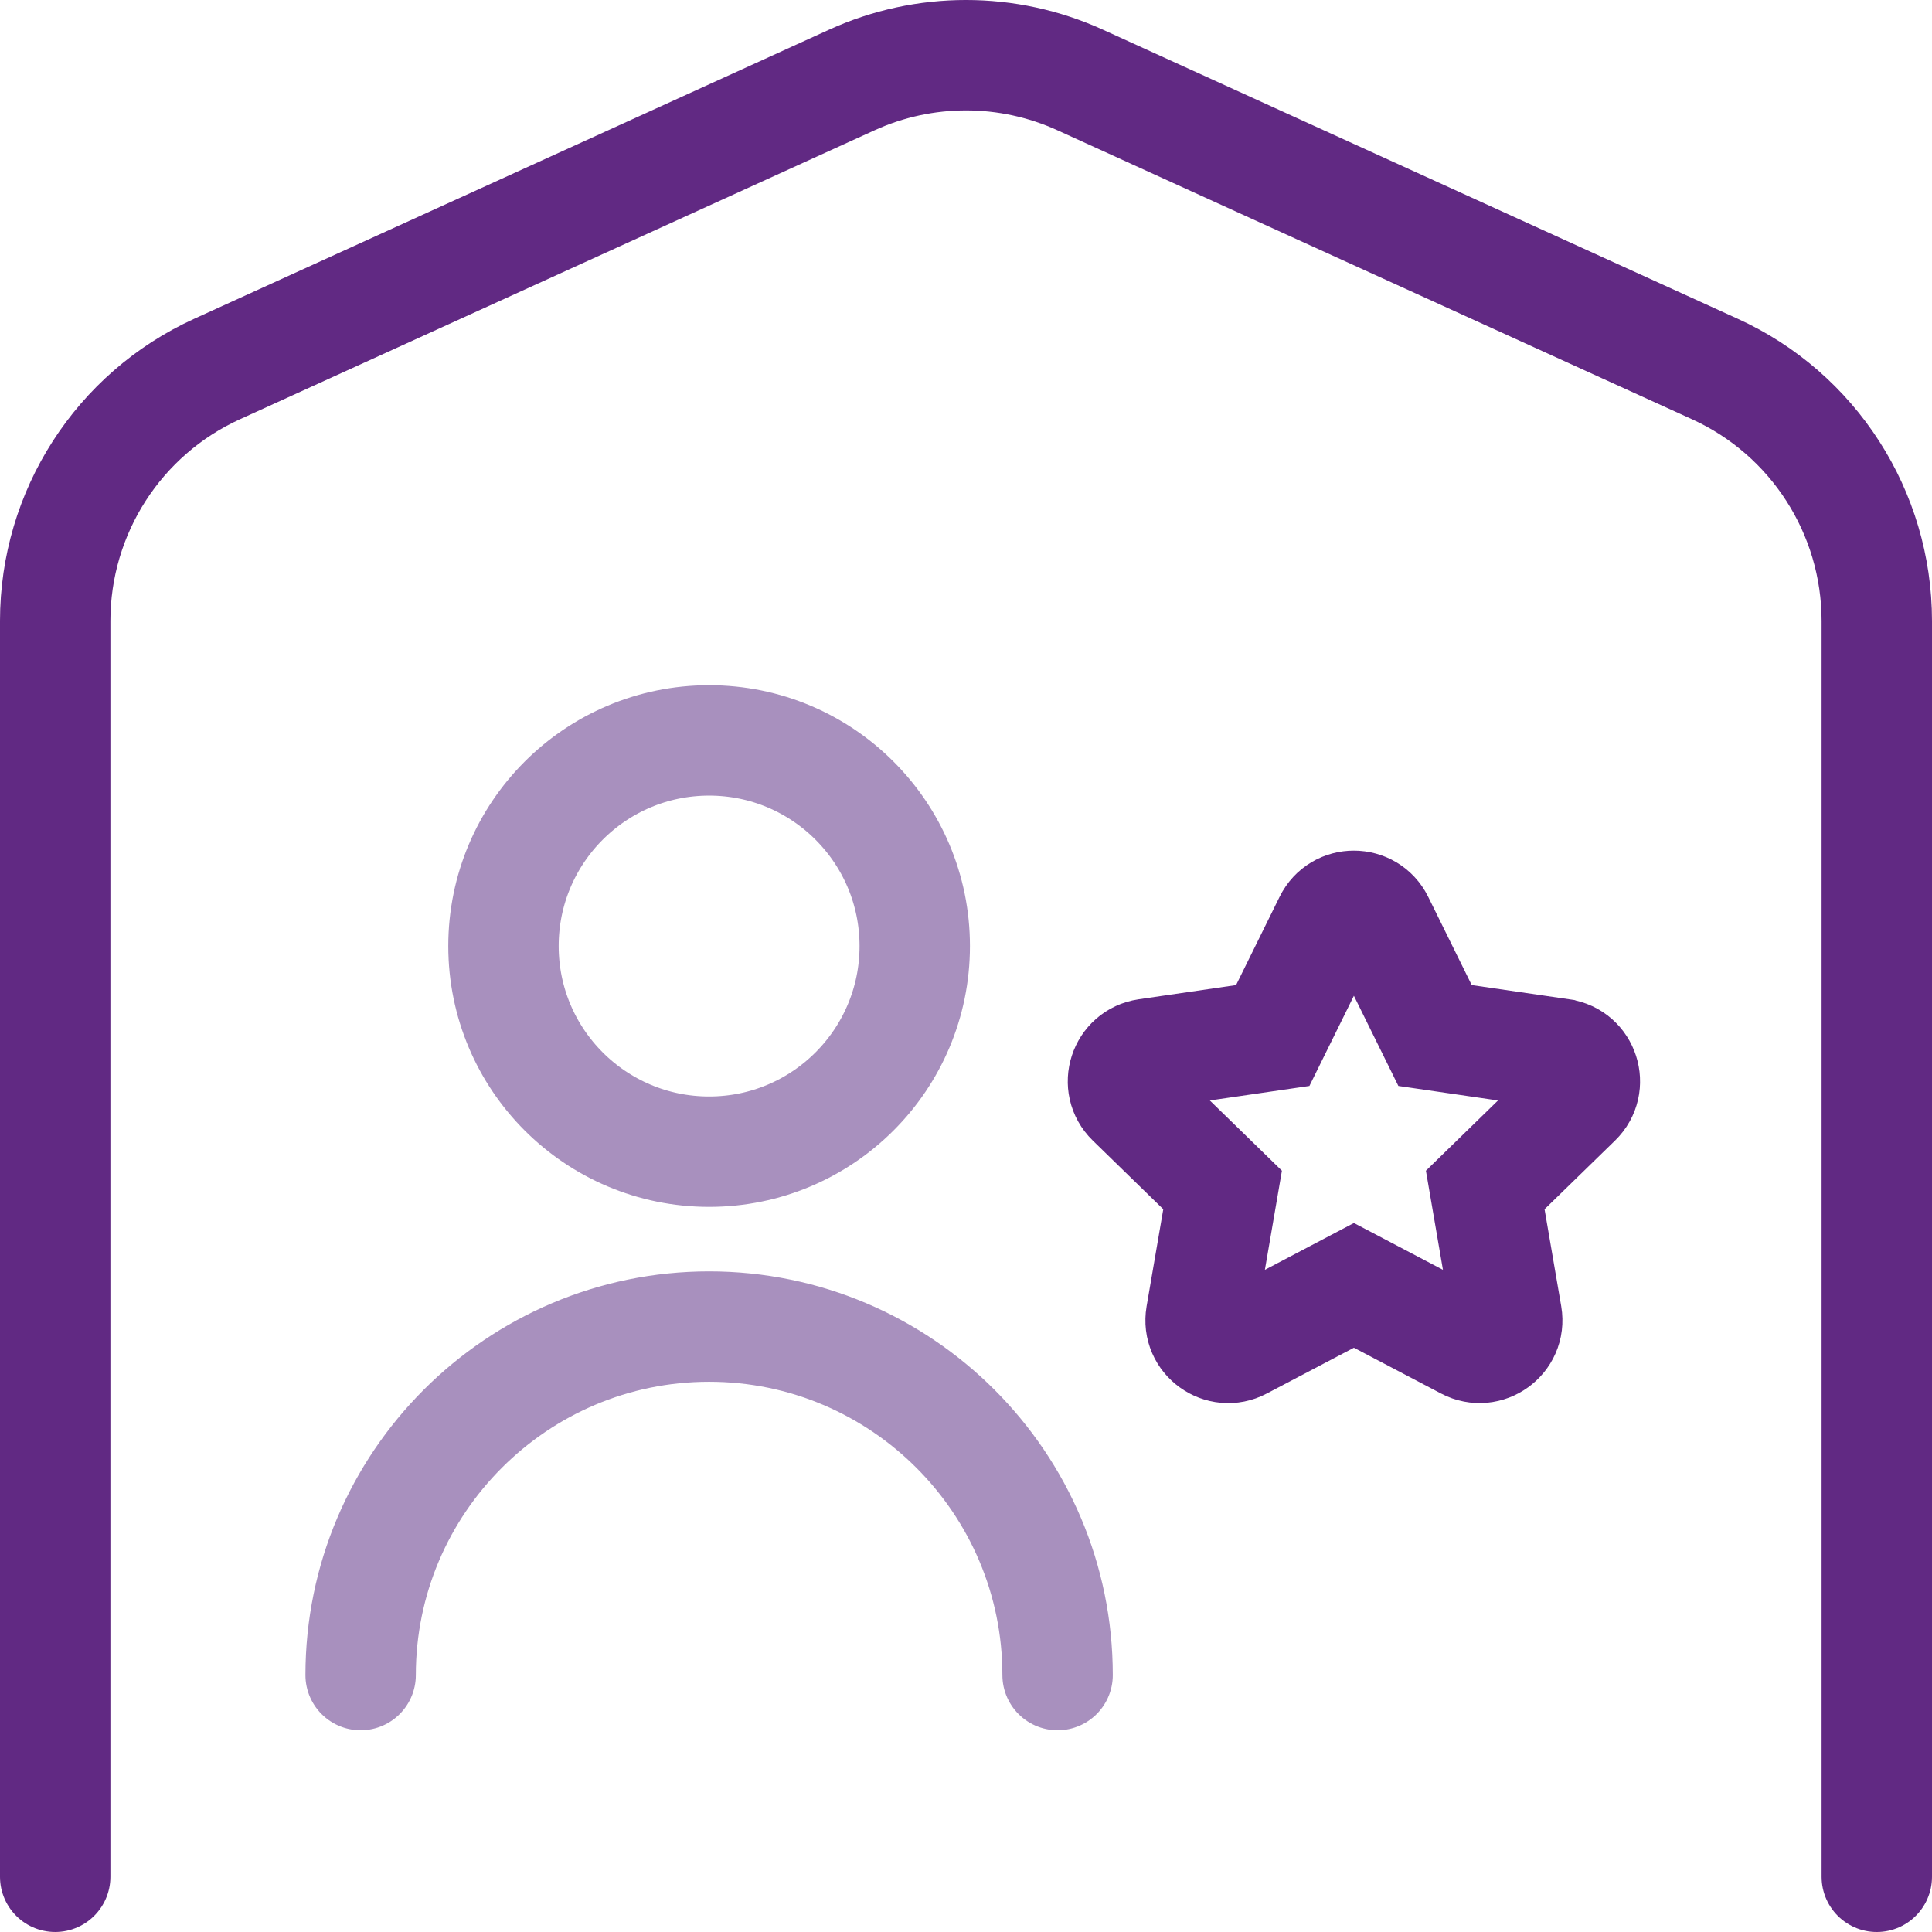
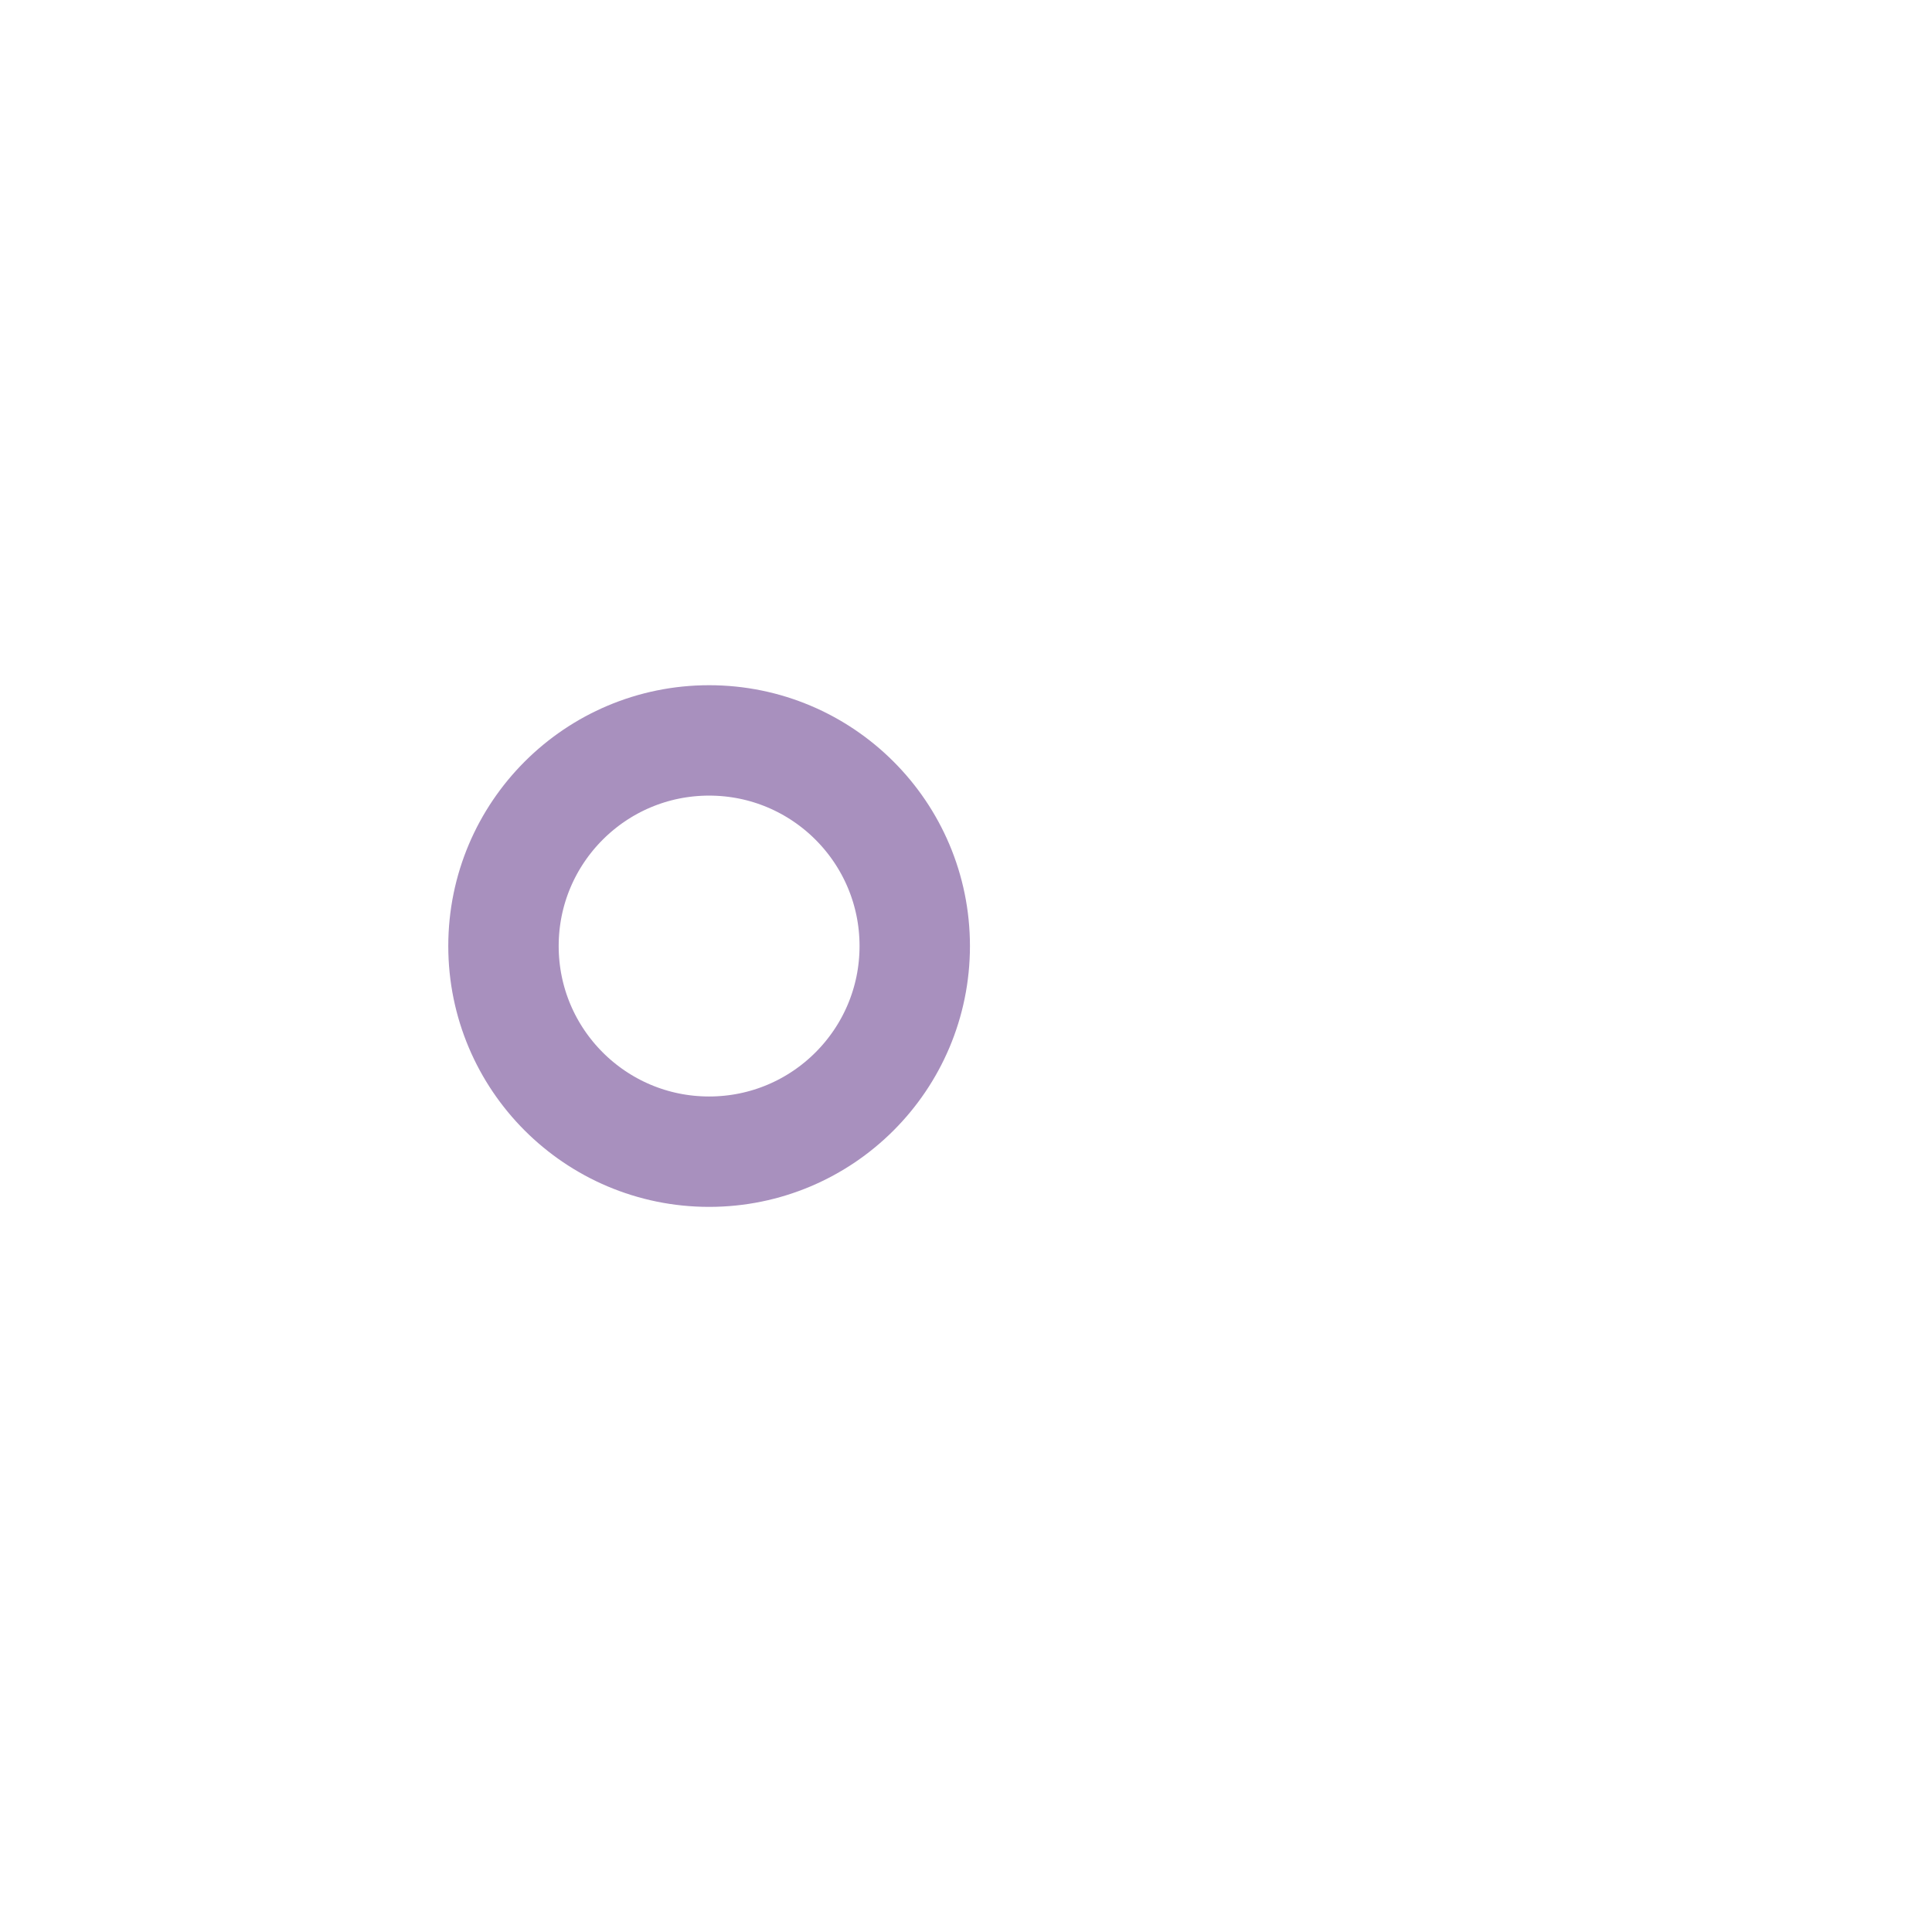
<svg xmlns="http://www.w3.org/2000/svg" id="Artwork" viewBox="0 0 140 140">
  <defs>
    <style>.cls-1{stroke-miterlimit:10;}.cls-1,.cls-2{stroke:#612983;}.cls-1,.cls-2,.cls-3{fill:none;stroke-linecap:round;stroke-width:8px;}.cls-2,.cls-3{stroke-linejoin:round;}.cls-3{stroke:#a890be;}</style>
  </defs>
-   <path class="cls-2" d="M136,136V44.996c0-7.863-4.586-15.001-11.728-18.253L78.272,5.795c-5.256-2.394-11.288-2.394-16.544,0L15.728,26.742c-7.142,3.252-11.728,10.39-11.728,18.253v91.004" />
-   <path class="cls-1" d="M113.129,76.369l-9.14-1.332-4.085-8.283c-.732-1.476-2.853-1.495-3.591,0h0l-4.085,8.283-9.14,1.333c-1.639,.238-2.296,2.258-1.107,3.416l6.613,6.444-1.564,9.103c-.282,1.645,1.451,2.878,2.903,2.108l8.177-4.298,8.177,4.298c1.451,.763,3.184-.463,2.903-2.108l-1.564-9.103,6.613-6.444c1.189-1.157,.532-3.178-1.107-3.416Z" />
  <g>
    <circle class="cls-3" cx="51.385" cy="68.554" r="14.901" />
-     <path class="cls-3" d="M26.133,121.381c0-13.924,11.329-25.252,25.252-25.252s25.252,11.328,25.252,25.252" />
  </g>
</svg>